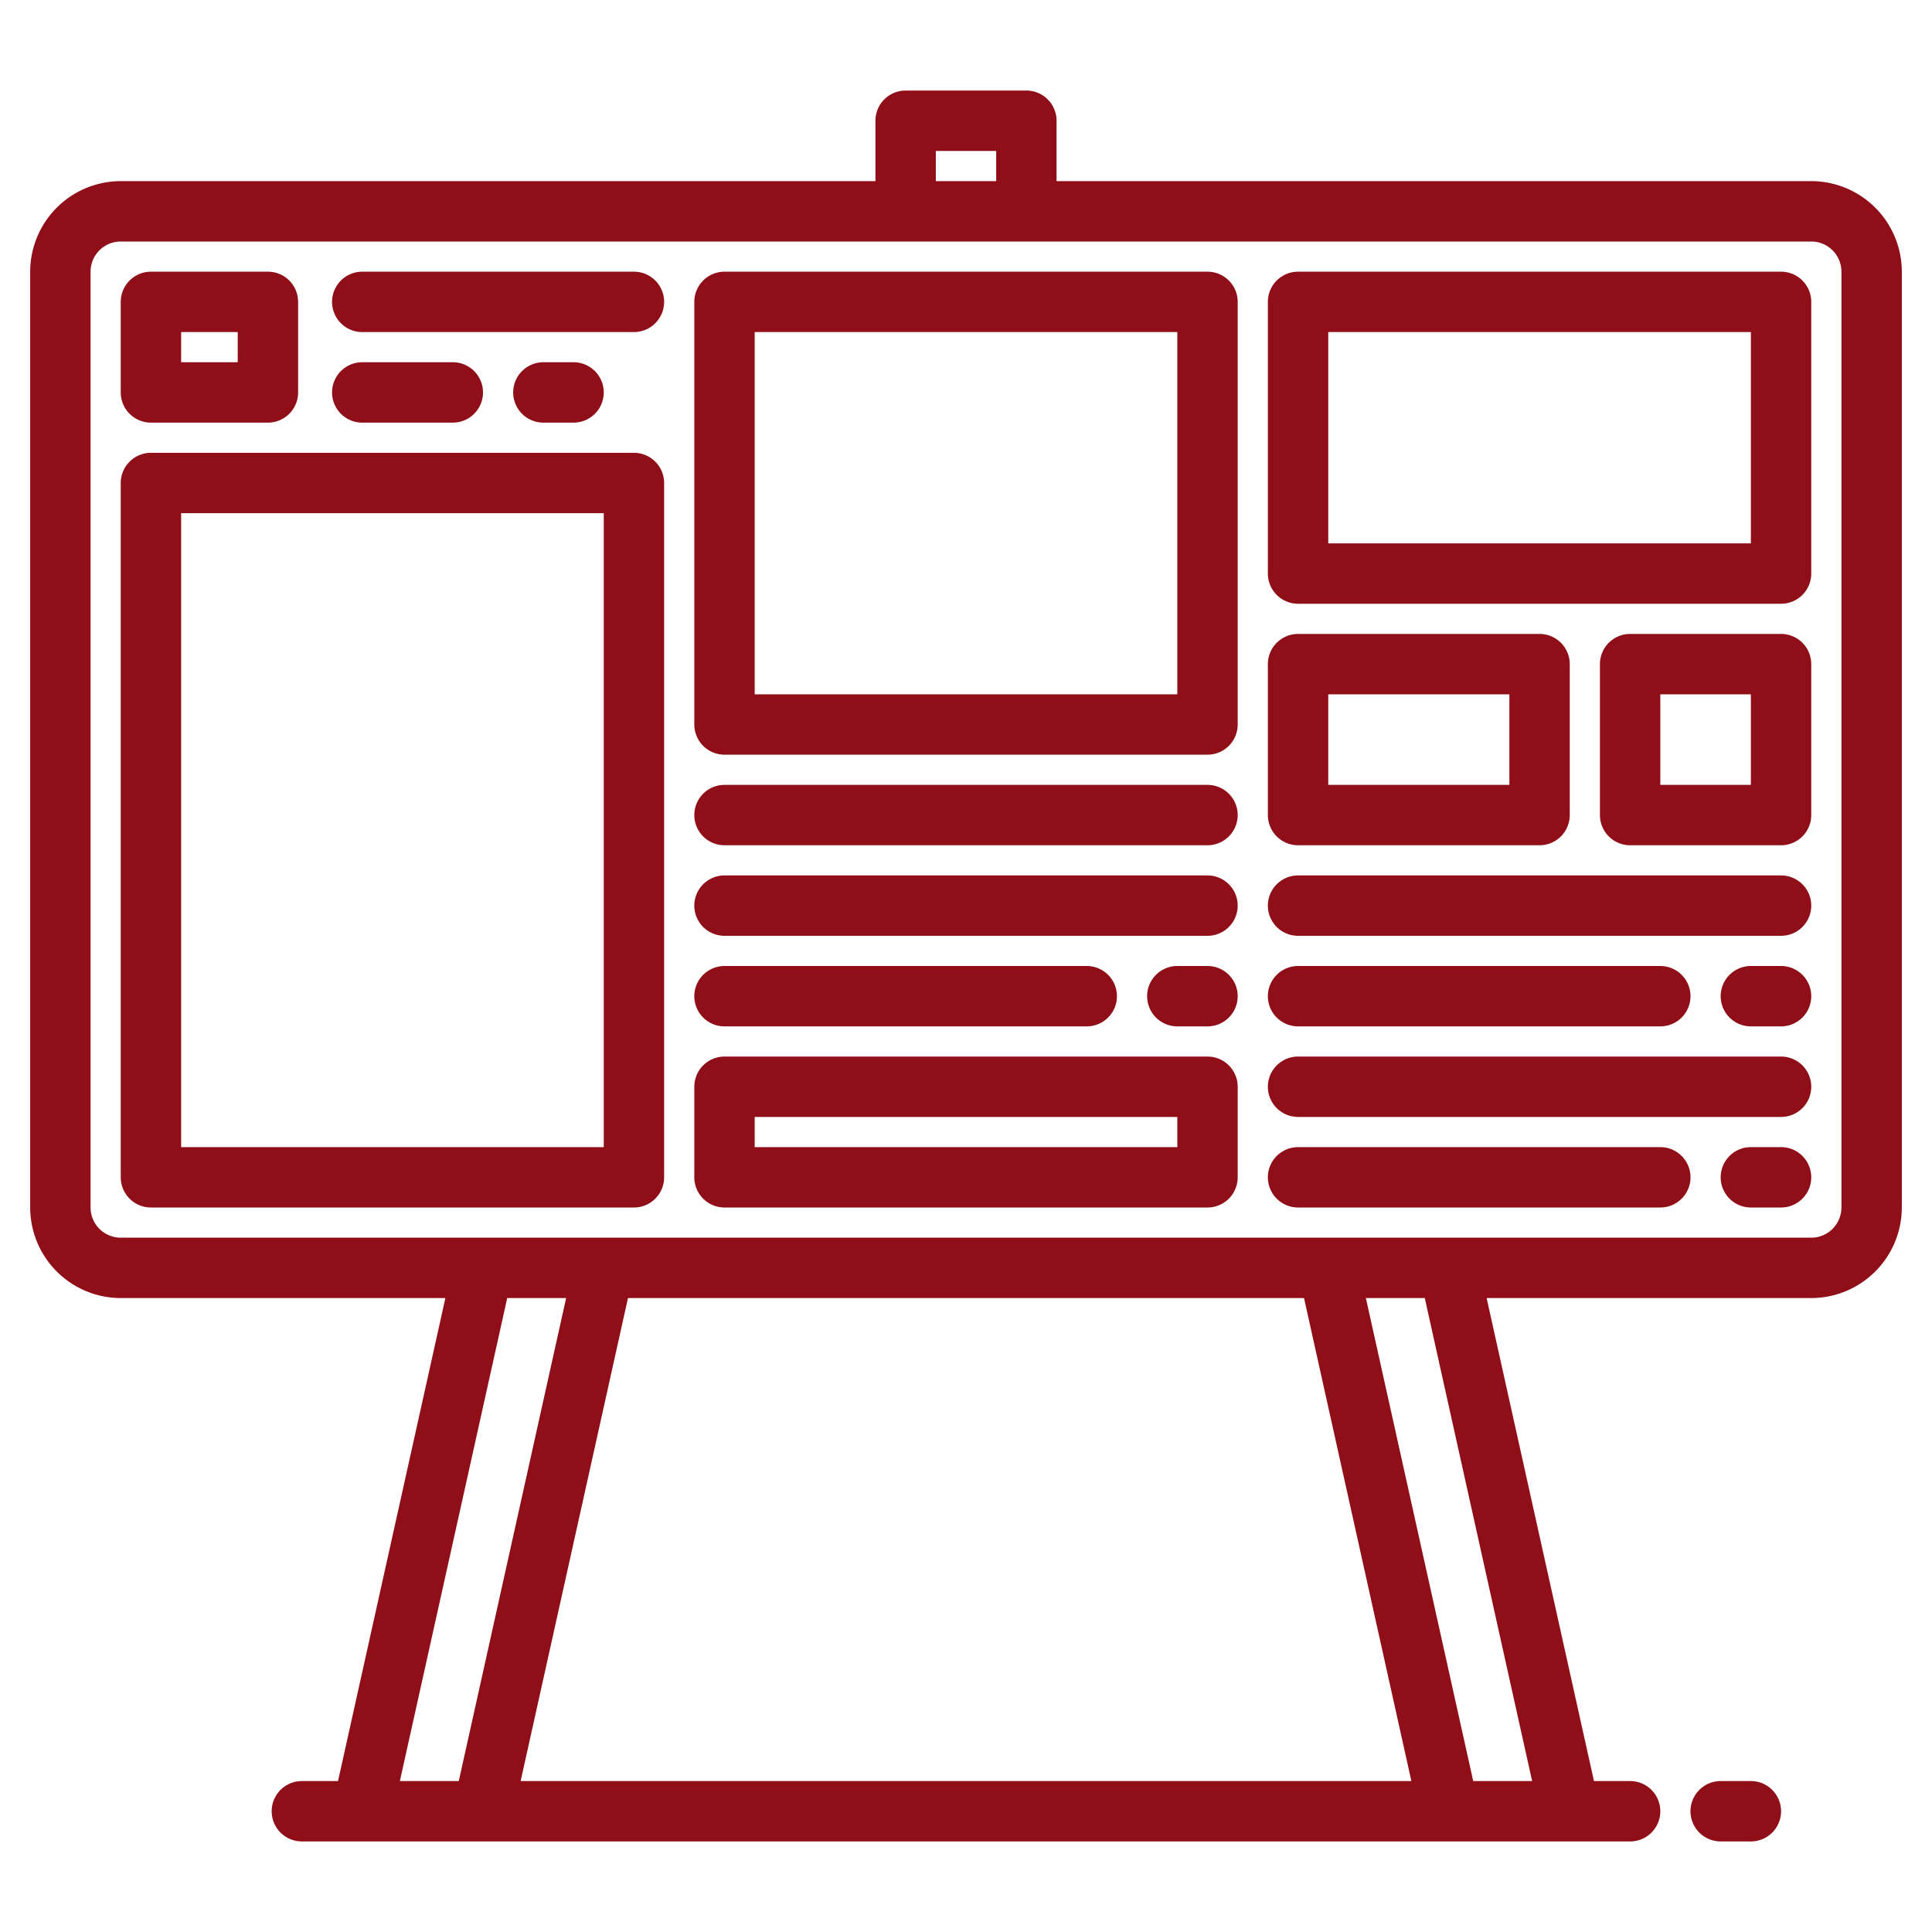
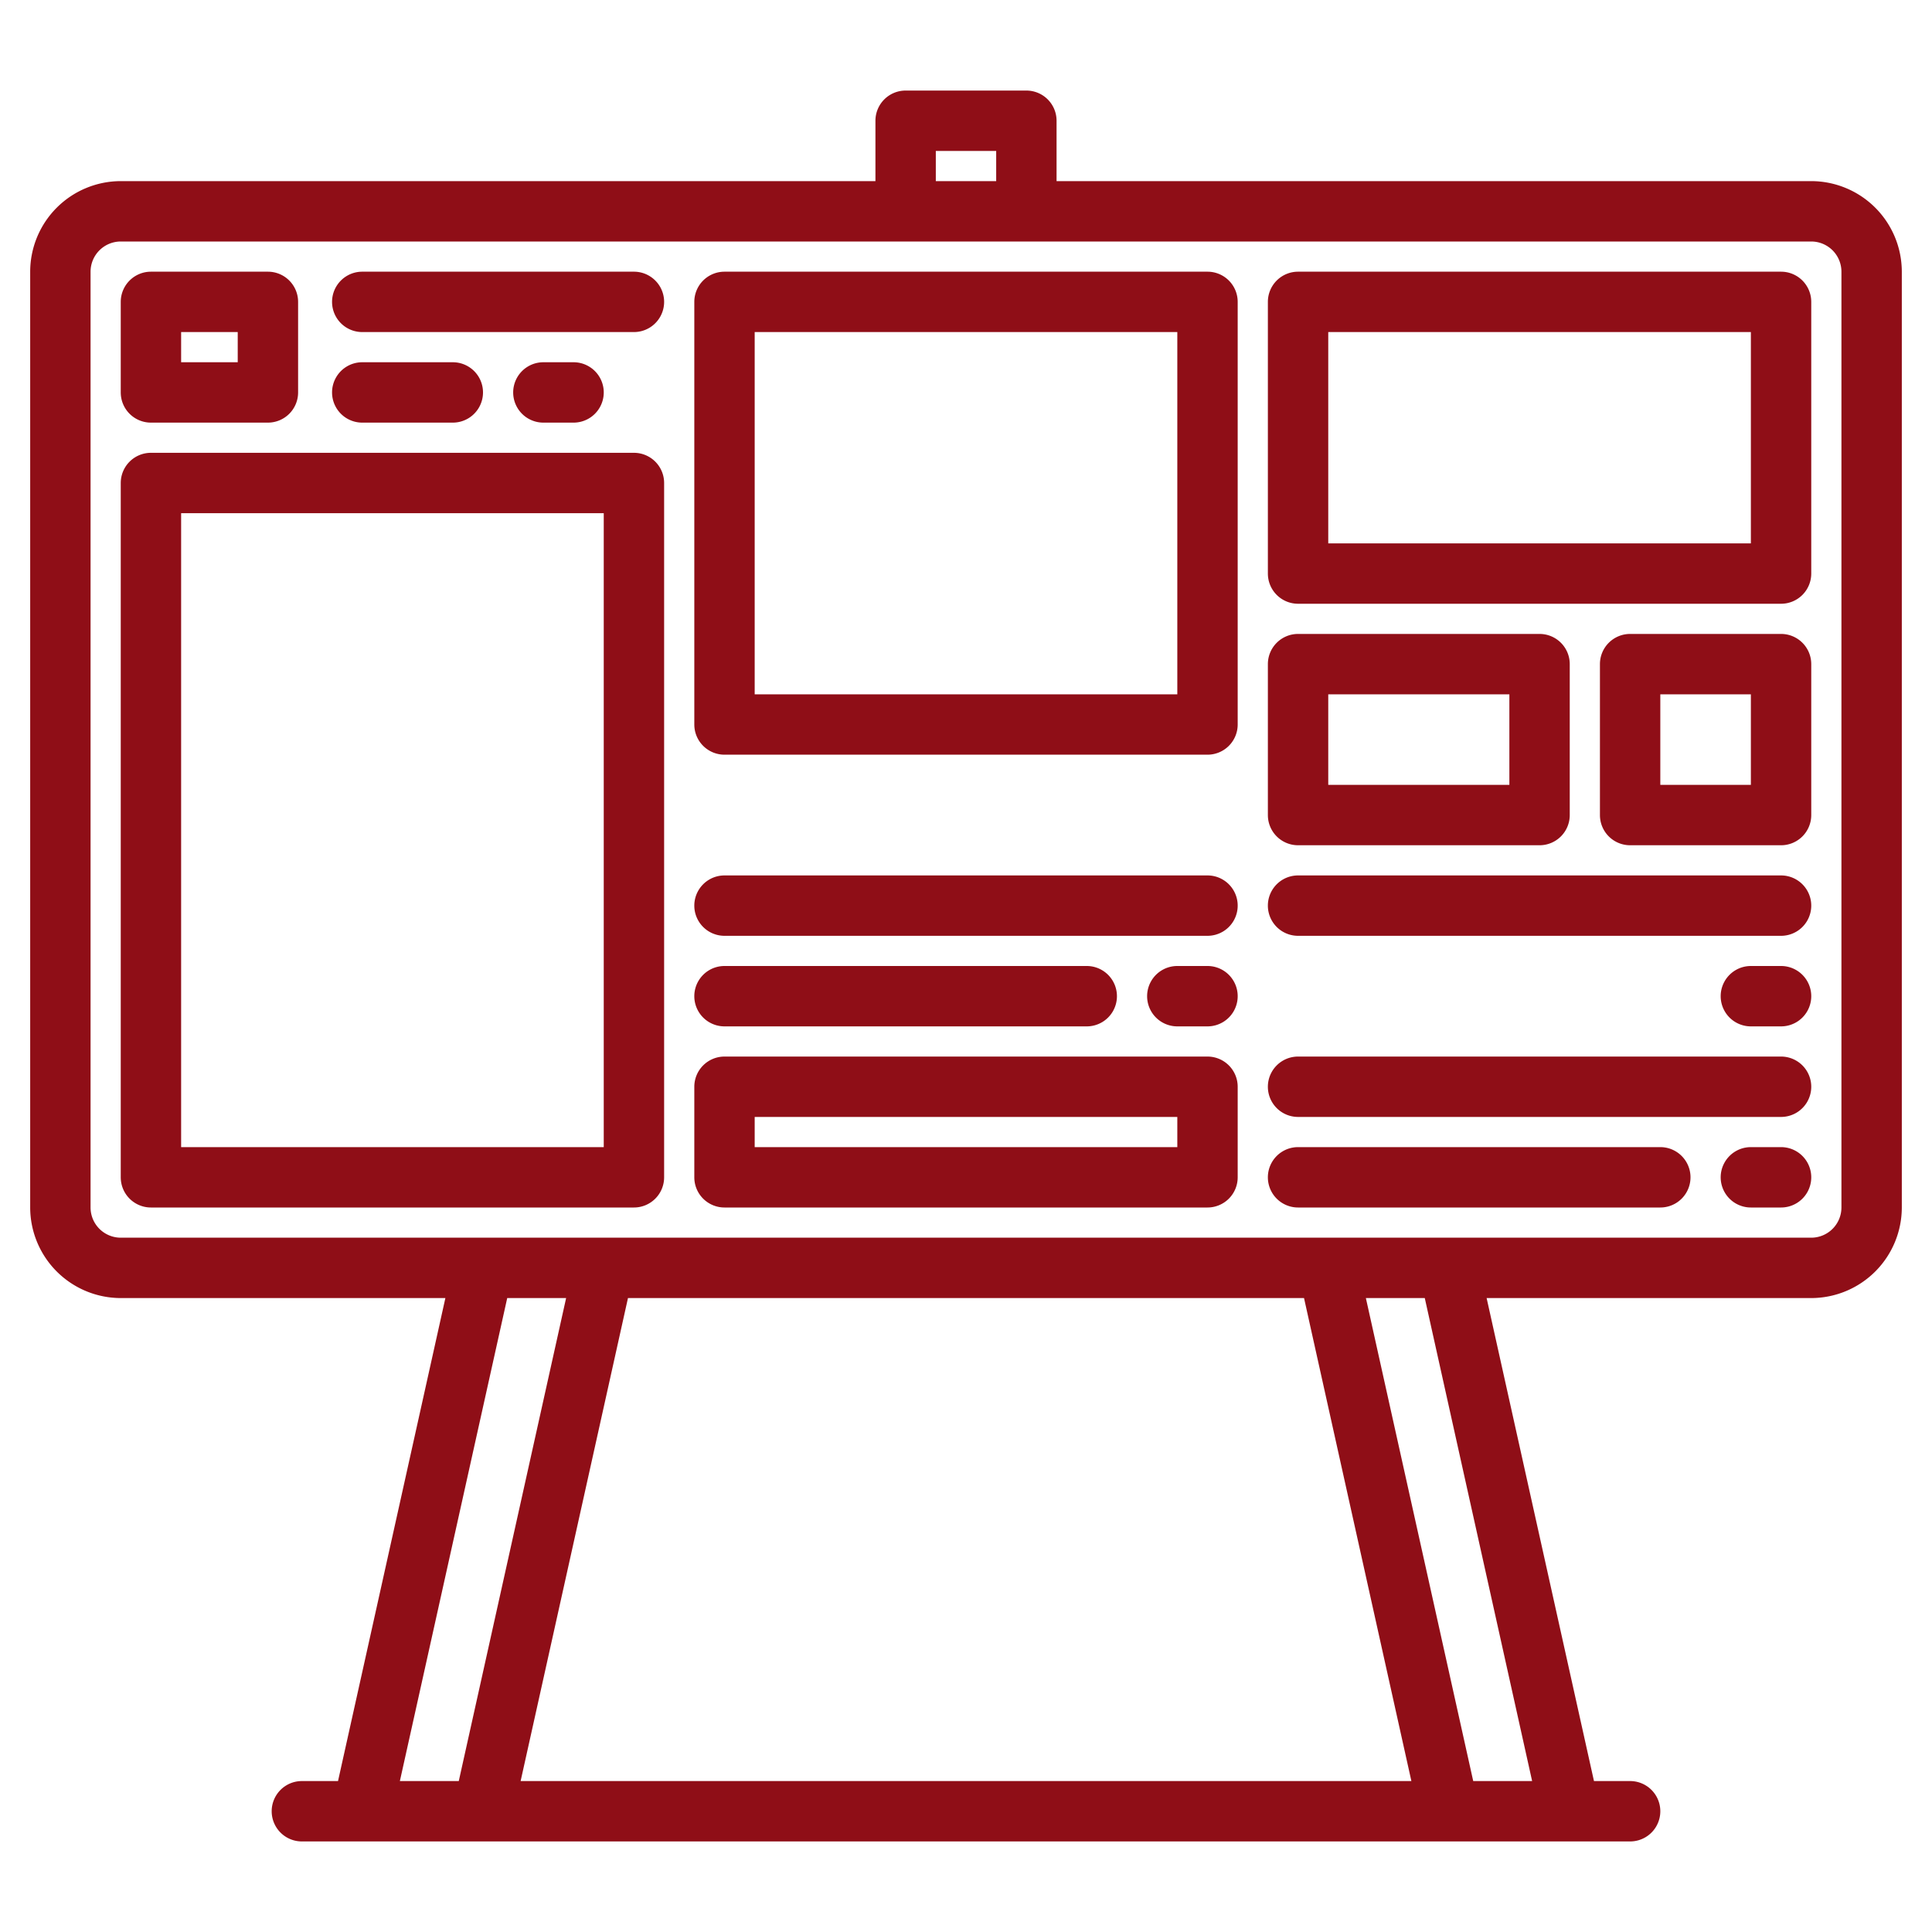
<svg xmlns="http://www.w3.org/2000/svg" viewBox="0 0 512 512">
  <g>
    <path fill="#8f0e17" d="M480,48H280V32a8,8,0,0,0-8-8H240a8,8,0,0,0-8,8V48H32A24.032,24.032,0,0,0,8,72V320a24.032,24.032,0,0,0,24,24h86.03L89.58,472H80a8,8,0,0,0,0,16H432a8,8,0,0,0,0-16h-9.58L393.97,344H480a24.032,24.032,0,0,0,24-24V72A24.032,24.032,0,0,0,480,48ZM248,40h16v8H248ZM121.58,472H105.97l28.45-128h15.61Zm16.39,0,28.45-128H345.58l28.45,128Zm268.06,0H390.42L361.97,344h15.61ZM488,320a8.011,8.011,0,0,1-8,8H32a8.011,8.011,0,0,1-8-8V72a8.011,8.011,0,0,1,8-8H480a8.011,8.011,0,0,1,8,8Z" />
-     <path fill="#8f0e17" d="M464,472h-8a8,8,0,0,0,0,16h8a8,8,0,0,0,0-16Z" />
    <path fill="#8f0e17" d="M320,72H192a8,8,0,0,0-8,8V192a8,8,0,0,0,8,8H320a8,8,0,0,0,8-8V80A8,8,0,0,0,320,72Zm-8,112H200V88H312Z" />
    <path fill="#8f0e17" d="M168,120H40a8,8,0,0,0-8,8V312a8,8,0,0,0,8,8H168a8,8,0,0,0,8-8V128A8,8,0,0,0,168,120Zm-8,184H48V136H160Z" />
    <path fill="#8f0e17" d="M472,72H344a8,8,0,0,0-8,8v72a8,8,0,0,0,8,8H472a8,8,0,0,0,8-8V80A8,8,0,0,0,472,72Zm-8,72H352V88H464Z" />
    <path fill="#8f0e17" d="M320,280H192a8,8,0,0,0-8,8v24a8,8,0,0,0,8,8H320a8,8,0,0,0,8-8V288A8,8,0,0,0,320,280Zm-8,24H200v-8H312Z" />
    <path fill="#8f0e17" d="M344,224h64a8,8,0,0,0,8-8V176a8,8,0,0,0-8-8H344a8,8,0,0,0-8,8v40A8,8,0,0,0,344,224Zm8-40h48v24H352Z" />
    <path fill="#8f0e17" d="M40,112H71a8,8,0,0,0,8-8V80a8,8,0,0,0-8-8H40a8,8,0,0,0-8,8v24A8,8,0,0,0,40,112Zm8-24H63v8H48Z" />
    <path fill="#8f0e17" d="M168,72H96a8,8,0,0,0,0,16h72a8,8,0,0,0,0-16Z" />
    <path fill="#8f0e17" d="M120,112a8,8,0,0,0,0-16H96a8,8,0,0,0,0,16Z" />
    <path fill="#8f0e17" d="M152,112a8,8,0,0,0,0-16h-8a8,8,0,0,0,0,16Z" />
-     <path fill="#8f0e17" d="M320,208H192a8,8,0,0,0,0,16H320a8,8,0,0,0,0-16Z" />
    <path fill="#8f0e17" d="M320,232H192a8,8,0,0,0,0,16H320a8,8,0,0,0,0-16Z" />
    <path fill="#8f0e17" d="M192,272h96a8,8,0,0,0,0-16H192a8,8,0,0,0,0,16Z" />
    <path fill="#8f0e17" d="M320,256h-8a8,8,0,0,0,0,16h8a8,8,0,0,0,0-16Z" />
    <path fill="#8f0e17" d="M472,232H344a8,8,0,0,0,0,16H472a8,8,0,0,0,0-16Z" />
    <path fill="#8f0e17" d="M472,280H344a8,8,0,0,0,0,16H472a8,8,0,0,0,0-16Z" />
-     <path fill="#8f0e17" d="M344,272h96a8,8,0,0,0,0-16H344a8,8,0,0,0,0,16Z" />
    <path fill="#8f0e17" d="M472,256h-8a8,8,0,0,0,0,16h8a8,8,0,0,0,0-16Z" />
    <path fill="#8f0e17" d="M440,304H344a8,8,0,0,0,0,16h96a8,8,0,0,0,0-16Z" />
    <path fill="#8f0e17" d="M472,304h-8a8,8,0,0,0,0,16h8a8,8,0,0,0,0-16Z" />
    <path fill="#8f0e17" d="M472,168H432a8,8,0,0,0-8,8v40a8,8,0,0,0,8,8h40a8,8,0,0,0,8-8V176A8,8,0,0,0,472,168Zm-8,40H440V184h24Z" />
  </g>
</svg>